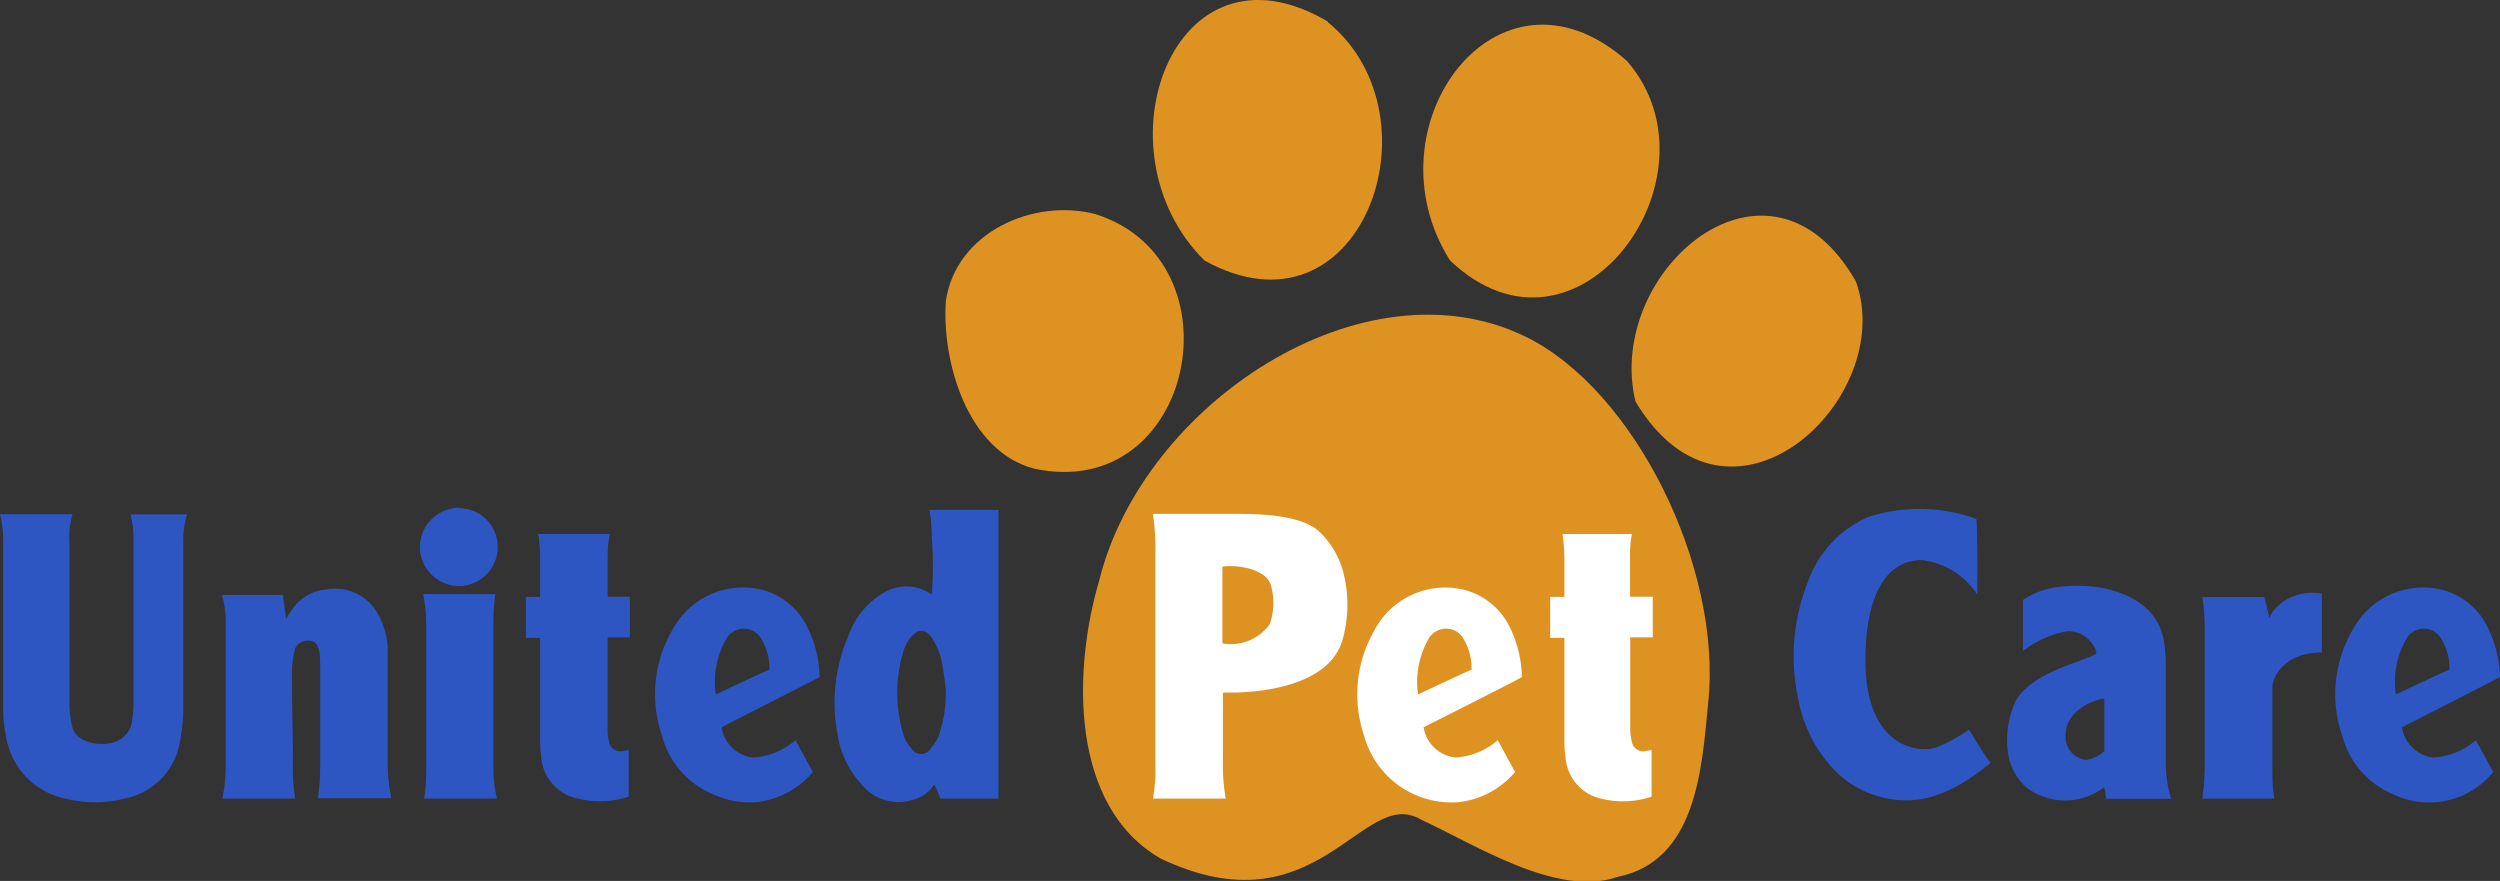
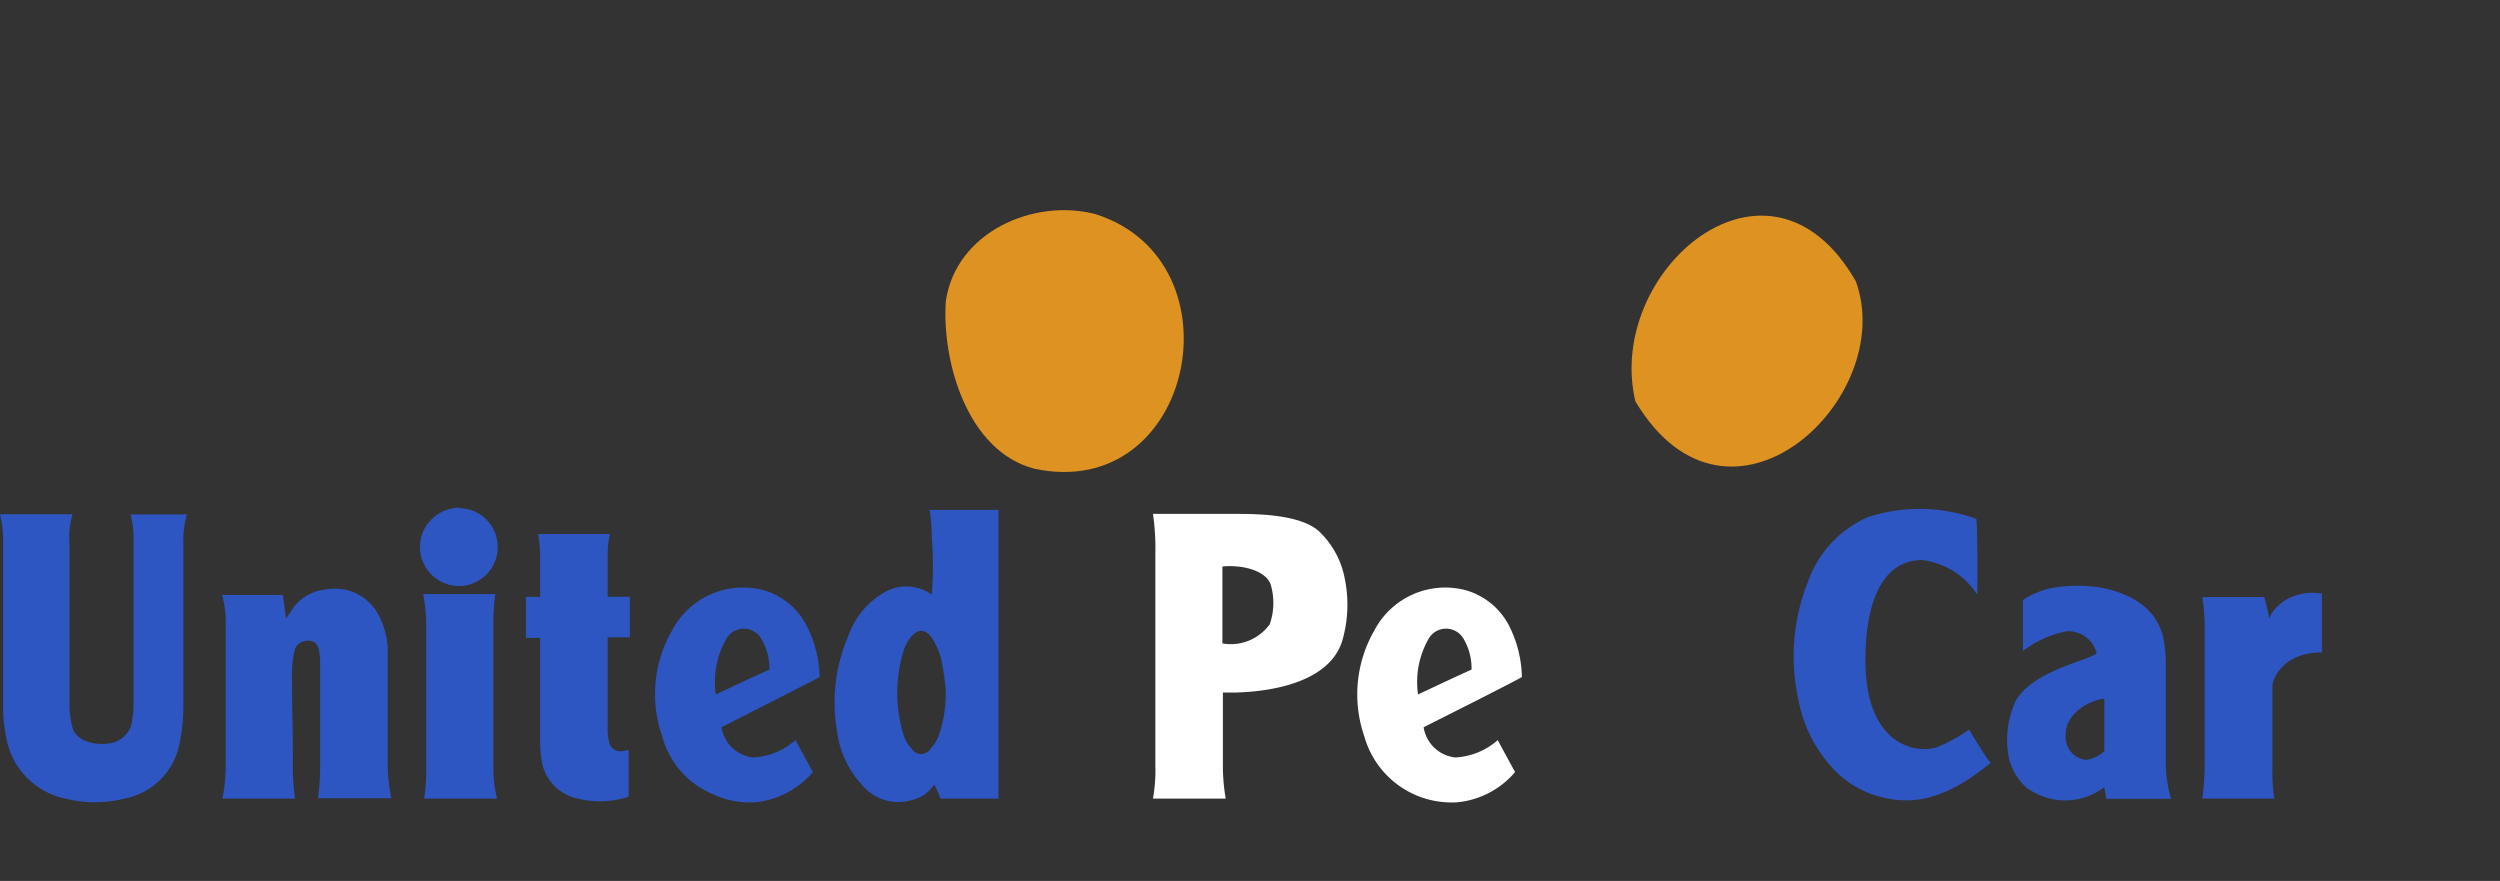
<svg xmlns="http://www.w3.org/2000/svg" viewBox="0 0 144 50.74">
  <rect x="0" y="0" width="144" height="50.74" fill="#333333" stroke="none" />
  <defs>
    <style>.cls-1{fill:#de9222;fill-rule:evenodd;}.cls-2{fill:#2e56c2;}.cls-3{fill:#fff;}</style>
  </defs>
  <g id="Layer_2" data-name="Layer 2">
    <g id="Layer_1-2" data-name="Layer 1">
-       <path class="cls-1" d="M87.83,19.37c-9.33-4.5-22,3.9-24.52,14.08-1.53,5.21-1.67,13,3.54,16,9.07,4.32,11.62-4.25,15-2.24,3.1,1.42,7.83,4.51,11.32,3.3,4.54-.92,4.85-6.18,5.22-10C99.23,32.71,94.14,22.42,87.83,19.37Z" />
      <path class="cls-1" d="M106.9,16.21c-5-8.75-14.49-.6-12.7,6.91,5.37,9,15.14-.15,12.7-6.91" />
-       <path class="cls-1" d="M93.71,3.51C86.28-3.06,78.64,7.28,83.52,15,90.87,22,99.46,10.1,93.71,3.51Z" />
-       <path class="cls-1" d="M76.48,1.24C67.59-4,63,8.67,69.37,15c9,5,13.78-8.27,7.12-13.72" />
      <path class="cls-1" d="M63.13,12.34c-3.62-.95-8.07,1.05-8.65,5C54.24,20.78,55.7,26,59.59,27c9.18,1.95,12-11.95,3.53-14.66" />
      <path class="cls-2" d="M0,29.62H4.18A4.45,4.45,0,0,0,4,31.23v9.32a5.55,5.55,0,0,0,.17,1.35c.21.78,1.3,1.07,2.17.91a1.54,1.54,0,0,0,1.21-1,6,6,0,0,0,.14-1.27V31.09a5.55,5.55,0,0,0-.17-1.46h3.25a5.31,5.31,0,0,0-.21,1.68c0,3.61,0,5.86,0,9.47a10.66,10.66,0,0,1-.2,1.95A4,4,0,0,1,7.17,46a7,7,0,0,1-3.4,0A4.35,4.35,0,0,1,.36,42.48a8.24,8.24,0,0,1-.18-1.64c0-3.63,0-6.13,0-9.76A6,6,0,0,0,0,29.62Z" />
      <path class="cls-2" d="M53.61,29.37h3.9V46H54.17a6.58,6.58,0,0,0-.36-.82,2,2,0,0,1-1.21.88,2.73,2.73,0,0,1-3-.91,5.49,5.49,0,0,1-1.38-3,9.62,9.62,0,0,1,.65-5.53,4.63,4.63,0,0,1,2-2.46,2.53,2.53,0,0,1,2.8.09,21.07,21.07,0,0,0,0-3.32,10.42,10.42,0,0,0-.13-1.58Zm.85,10.24a15.25,15.25,0,0,0-.22-1.51,4.12,4.12,0,0,0-.52-1.29c-.4-.63-.88-.63-1.34,0a2.44,2.44,0,0,0-.31.6,8.27,8.27,0,0,0,0,5,2,2,0,0,0,.43.7.64.64,0,0,0,1.11,0,2.51,2.51,0,0,0,.46-.73,7.43,7.43,0,0,0,.4-2.75Z" />
      <path class="cls-2" d="M17,46H12.81A9.64,9.64,0,0,0,13,44V35.9a5.61,5.61,0,0,0-.21-1.63h3.5c.07.5.11.82.19,1.36.1-.15.18-.28.27-.4a2.59,2.59,0,0,1,2-1.27,2.83,2.83,0,0,1,2.9,1.2,4.53,4.53,0,0,1,.68,2.1c0,2.84,0,4.09,0,6.92a10.79,10.79,0,0,0,.21,1.8H18.31a12.69,12.69,0,0,0,.13-1.85V38.34c0-.45,0-1.23-.41-1.39a.92.92,0,0,0-.59,0,.84.84,0,0,0-.44.39,6.06,6.06,0,0,0-.18,1.78c0,2.41.05,2.45.05,4.85A11.45,11.45,0,0,0,17,46Z" />
      <path class="cls-2" d="M113.89,34.26a4.39,4.39,0,0,0-3.17-2c-2.5,0-3.28,2.85-3.27,5.77,0,5.05,3.06,5.39,4.15,5a9.84,9.84,0,0,0,1.82-1c.14.21,1,1.69,1.25,1.91-.79.61-2.65,2.16-4.83,2.16a5.94,5.94,0,0,1-2.32-.47,5.77,5.77,0,0,1-1.94-1.36,8,8,0,0,1-2-4,11.6,11.6,0,0,1,.55-6.74,6.37,6.37,0,0,1,3.48-3.75,9.57,9.57,0,0,1,6.23.11C113.92,30.75,113.9,34.1,113.89,34.26Z" />
      <path class="cls-2" d="M116.52,37.5v-.94c0-.66,0-1.34,0-2a4.65,4.65,0,0,1,1.9-.73,8.66,8.66,0,0,1,2.49,0c1.78.31,3.4,1.2,3.73,3.08a8.42,8.42,0,0,1,.11,1.5c0,1.79,0,3.58,0,5.38a7.53,7.53,0,0,0,.3,2.22h-3.74a4.93,4.93,0,0,0-.11-.67,3.69,3.69,0,0,1-4.5,0,3.29,3.29,0,0,1-1-1.74,5.35,5.35,0,0,1,.41-3.24c1-1.7,3.92-2.24,4.64-2.71a.29.29,0,0,0,0-.09,1.69,1.69,0,0,0-1.71-1.2A6,6,0,0,0,116.52,37.5Zm4.66,2.74c-.82.12-2.2.82-2.2,2.08a1.33,1.33,0,0,0,1.17,1.45,1.87,1.87,0,0,0,1.06-.51s0-2.35,0-3Z" />
      <path class="cls-2" d="M41.56,41.89a2.07,2.07,0,0,0,1.81,1.74,4,4,0,0,0,2.45-1s.61,1.12,1,1.84a5,5,0,0,1-3.31,1.74,5.07,5.07,0,0,1-2.55-.51,5,5,0,0,1-2.82-3.3,7.35,7.35,0,0,1,.58-6.1A4.61,4.61,0,0,1,44,34a4.05,4.05,0,0,1,2.55,2.22A6.75,6.75,0,0,1,47.21,39C46.5,39.38,42.19,41.56,41.56,41.89ZM41.23,40s2.35-1.11,3.09-1.43a3.33,3.33,0,0,0-.45-1.74,1.16,1.16,0,0,0-2-.09A5,5,0,0,0,41.23,40Z" />
      <path class="cls-2" d="M131,46h-4.15a13.89,13.89,0,0,0,.14-2v-7.7a11.09,11.09,0,0,0-.14-1.91h3.57c.05.17.19.68.29,1.22l0,0,.12-.26a2.71,2.71,0,0,1,1.09-.93,3.18,3.18,0,0,1,1.82-.23c0,1.2,0,3.31,0,3.39-2.14,0-2.82,1.4-2.85,1.94,0,.76,0,1.52,0,2.28v2.51A9.88,9.88,0,0,0,131,46Z" />
      <path class="cls-2" d="M28.62,46H24.43a9.61,9.61,0,0,0,.12-1.51V36a8.88,8.88,0,0,0-.18-1.78h4.16A12,12,0,0,0,28.42,36v8.43a7.13,7.13,0,0,0,.2,1.53Z" />
      <path class="cls-2" d="M26.45,29.27a2.31,2.31,0,0,1,1.25.39A2.25,2.25,0,0,1,28,33.11a2.34,2.34,0,0,1-1.15.61,2.26,2.26,0,0,1-2.3-1,2.23,2.23,0,0,1,.32-2.82,2.31,2.31,0,0,1,1.57-.66Z" />
      <path class="cls-2" d="M36.21,43.2l-.39.07a.66.66,0,0,1-.49-.13.62.62,0,0,1-.25-.43A2.55,2.55,0,0,1,35,42V36.66c0-.09,0,.18,0,.05h1.28V34.37H35V32a5.74,5.74,0,0,1,.13-1.24H31a9,9,0,0,1,.11,1.37v2.25h-.82v2.36s.54,0,.82,0v6a7,7,0,0,0,.07.92A2.64,2.64,0,0,0,33.29,46a5.28,5.28,0,0,0,2.92-.11Z" />
-       <path class="cls-2" d="M138.35,41.89a2.07,2.07,0,0,0,1.81,1.74,4,4,0,0,0,2.45-1s.61,1.12,1,1.84a4.77,4.77,0,0,1-5.87,1.23,5,5,0,0,1-2.82-3.3,7.35,7.35,0,0,1,.58-6.1A4.61,4.61,0,0,1,140.78,34a4.05,4.05,0,0,1,2.55,2.22A6.75,6.75,0,0,1,144,39C143.29,39.38,139,41.56,138.35,41.89ZM138,40s2.35-1.11,3.09-1.43a3.33,3.33,0,0,0-.45-1.74,1.16,1.16,0,0,0-2-.09A5,5,0,0,0,138,40Z" />
      <path class="cls-3" d="M66.41,46a9.4,9.4,0,0,0,.14-1.91V31.82a13.65,13.65,0,0,0-.14-2.22c.1,0,.32,0,.4,0,1.49,0,3,0,4.47,0s3.68.09,4.69,1a5,5,0,0,1,1.48,2.69,7.44,7.44,0,0,1-.13,3.6c-.68,2.27-3.72,2.93-6.12,3h-.76v4A11.26,11.26,0,0,0,70.6,46Zm4-13.37v4.43a2.76,2.76,0,0,0,2.73-1.11,3.74,3.74,0,0,0,.07-2.22c-.25-.89-1.7-1.21-2.8-1.1Z" />
      <path class="cls-3" d="M82,41.89a2.08,2.08,0,0,0,1.81,1.74,4,4,0,0,0,2.46-1s.6,1.12,1,1.84a5,5,0,0,1-3.31,1.74,5.22,5.22,0,0,1-5.38-3.81,7.39,7.39,0,0,1,.59-6.1A4.61,4.61,0,0,1,84.44,34,4.06,4.06,0,0,1,87,36.2,6.77,6.77,0,0,1,87.66,39C87,39.38,82.65,41.56,82,41.89ZM81.68,40s2.35-1.11,3.08-1.43a3.32,3.32,0,0,0-.44-1.74,1.16,1.16,0,0,0-2-.09A5,5,0,0,0,81.68,40Z" />
-       <path class="cls-3" d="M95.13,43.2l-.39.07a.66.66,0,0,1-.49-.13.67.67,0,0,1-.26-.43A3,3,0,0,1,93.9,42V36.66c0-.09,0,.18,0,.05H95.2V34.37H93.89V32A5.74,5.74,0,0,1,94,30.76H90a10.54,10.54,0,0,1,.11,1.37v2.25h-.82v2.36s.54,0,.82,0v6a5.62,5.62,0,0,0,.07.92A2.63,2.63,0,0,0,92.21,46a5.28,5.28,0,0,0,2.92-.11Z" />
    </g>
  </g>
</svg>